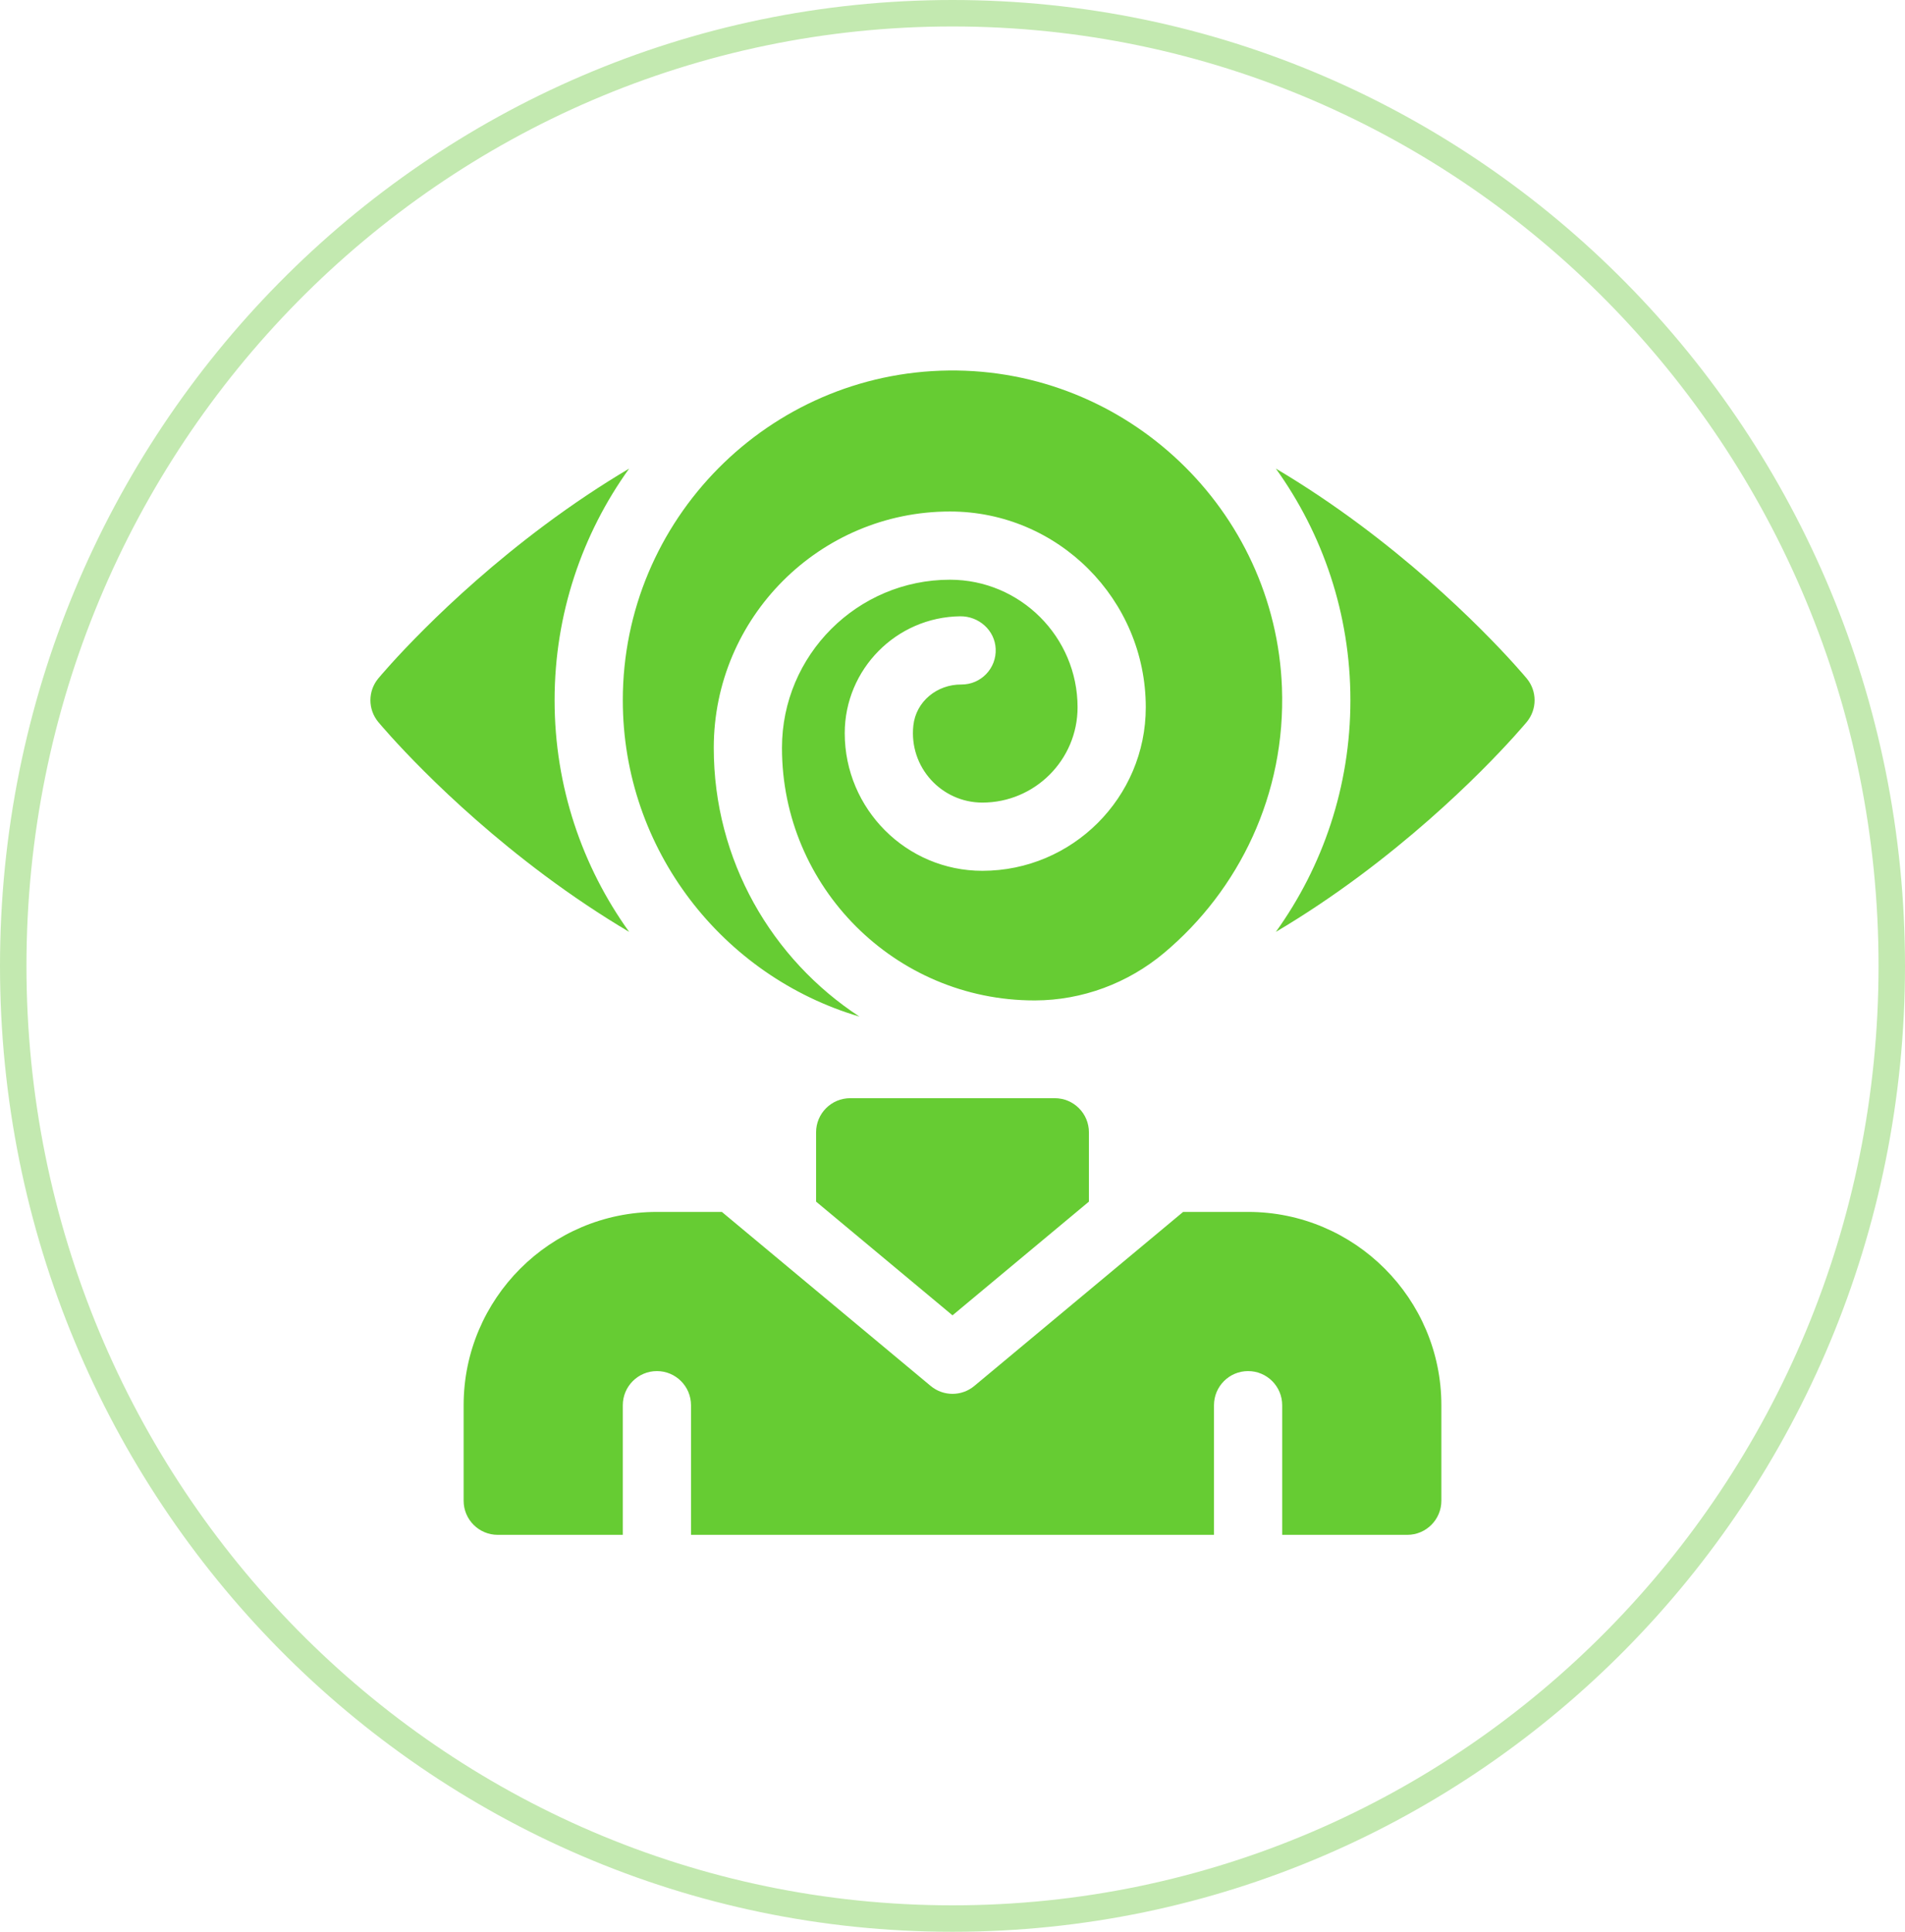
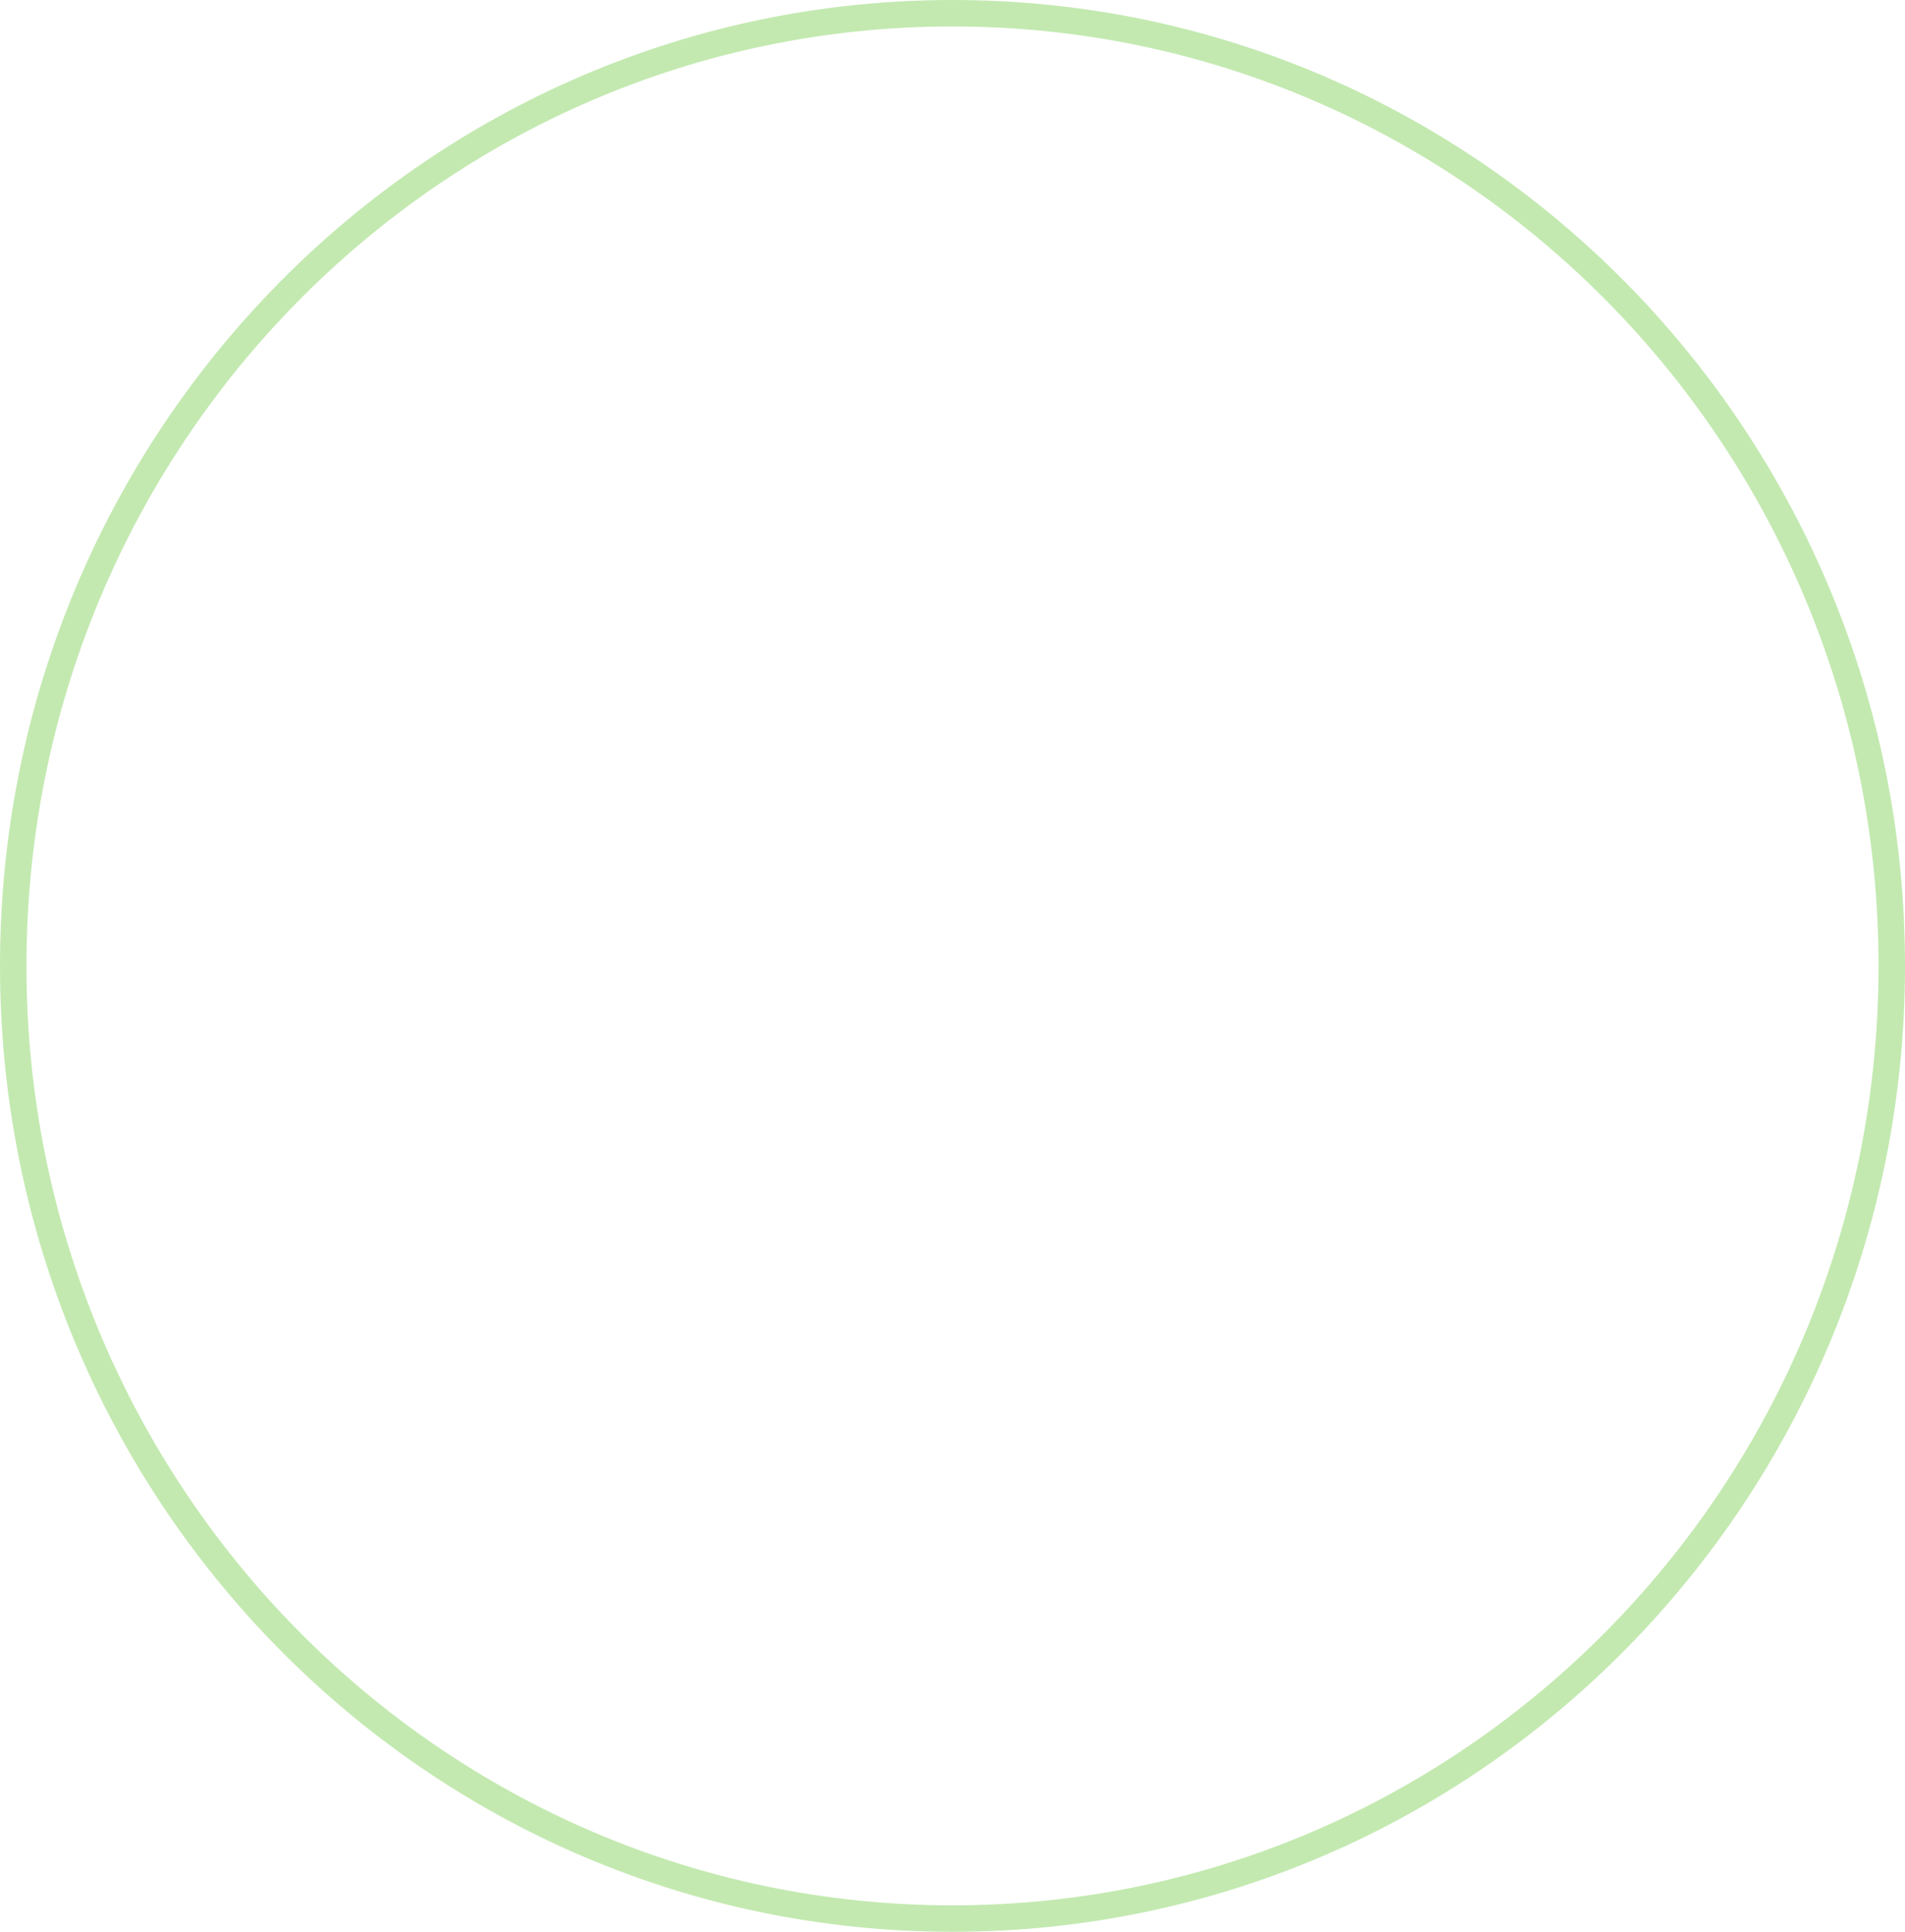
<svg xmlns="http://www.w3.org/2000/svg" width="72" height="73" viewBox="0 0 72 73" fill="none">
  <path d="M71.5 36.5C71.5 56.389 55.6 72.5 36 72.5C16.4 72.5 0.5 56.389 0.5 36.5C0.5 16.611 16.4 0.5 36 0.5C55.6 0.5 71.5 16.611 71.5 36.5Z" stroke="#C3E9B0" />
  <g clip-path="url(#clip0_280_453)">
-     <path d="M32.133 41.5C31.421 41.5 30.844 42.077 30.844 42.789V45.408L36 49.705L41.156 45.408V42.789C41.156 42.077 40.579 41.5 39.867 41.5H32.133Z" fill="#66CC33" />
-     <path d="M47.172 45.797H44.717L36.825 52.373C36.586 52.572 36.293 52.672 36 52.672C35.707 52.672 35.414 52.572 35.175 52.373L27.283 45.797H24.828C20.8 45.797 17.523 49.074 17.523 53.102V56.711C17.523 57.423 18.101 58 18.812 58H23.539V53.102C23.539 52.39 24.116 51.812 24.828 51.812C25.54 51.812 26.117 52.39 26.117 53.102V58H45.883V53.102C45.883 52.39 46.46 51.812 47.172 51.812C47.884 51.812 48.461 52.39 48.461 53.102V58H53.188C53.899 58 54.477 57.423 54.477 56.711V53.102C54.477 49.074 51.2 45.797 47.172 45.797Z" fill="#66CC33" />
-     <path d="M23.779 35.215C22.006 32.748 20.961 29.724 20.961 26.461C20.961 23.198 22.006 20.175 23.779 17.707C22.708 18.342 21.642 19.054 20.585 19.841C16.758 22.694 14.396 25.519 14.297 25.638C13.901 26.115 13.901 26.807 14.297 27.284C14.396 27.403 16.758 30.229 20.585 33.081C21.642 33.868 22.708 34.58 23.779 35.215Z" fill="#66CC33" />
-     <path d="M57.703 25.638C57.604 25.519 55.242 22.694 51.415 19.841C50.358 19.054 49.292 18.342 48.221 17.707C49.994 20.175 51.039 23.198 51.039 26.461C51.039 29.724 49.994 32.748 48.221 35.215C49.292 34.58 50.359 33.868 51.415 33.081C55.242 30.229 57.604 27.403 57.703 27.284C58.099 26.807 58.099 26.115 57.703 25.638Z" fill="#66CC33" />
+     <path d="M47.172 45.797H44.717L36.825 52.373C36.586 52.572 36.293 52.672 36 52.672C35.707 52.672 35.414 52.572 35.175 52.373L27.283 45.797H24.828C20.8 45.797 17.523 49.074 17.523 53.102C17.523 57.423 18.101 58 18.812 58H23.539V53.102C23.539 52.39 24.116 51.812 24.828 51.812C25.54 51.812 26.117 52.39 26.117 53.102V58H45.883V53.102C45.883 52.39 46.46 51.812 47.172 51.812C47.884 51.812 48.461 52.39 48.461 53.102V58H53.188C53.899 58 54.477 57.423 54.477 56.711V53.102C54.477 49.074 51.2 45.797 47.172 45.797Z" fill="#66CC33" />
    <path d="M32.483 38.416C29.171 36.251 26.977 32.51 26.977 28.266V28.257C26.977 23.334 30.982 19.329 35.904 19.329C39.985 19.329 43.305 22.648 43.305 26.729C43.305 30.135 40.533 32.907 37.127 32.907C34.259 32.907 31.927 30.574 31.927 27.707C31.927 25.289 33.878 23.319 36.289 23.289C36.992 23.28 37.601 23.816 37.632 24.518C37.666 25.26 37.071 25.872 36.335 25.867C35.417 25.86 34.618 26.506 34.52 27.419C34.352 28.993 35.586 30.329 37.127 30.329C39.112 30.329 40.727 28.714 40.727 26.729C40.727 24.07 38.563 21.907 35.904 21.907C32.403 21.907 29.555 24.755 29.555 28.257V28.266C29.555 33.526 33.834 37.805 39.094 37.805C39.104 37.805 39.115 37.805 39.126 37.805C40.907 37.799 42.631 37.155 43.997 36.01C46.836 33.628 48.602 30.006 48.452 25.986C48.201 19.263 42.588 13.927 35.861 14.001C29.054 14.076 23.539 19.637 23.539 26.461C23.539 32.111 27.32 36.894 32.483 38.416Z" fill="#66CC33" />
  </g>
  <defs>
    <clipPath id="clip0_280_453">
-       <rect width="44" height="44" fill="white" transform="translate(14 14)" />
-     </clipPath>
+       </clipPath>
  </defs>
</svg>